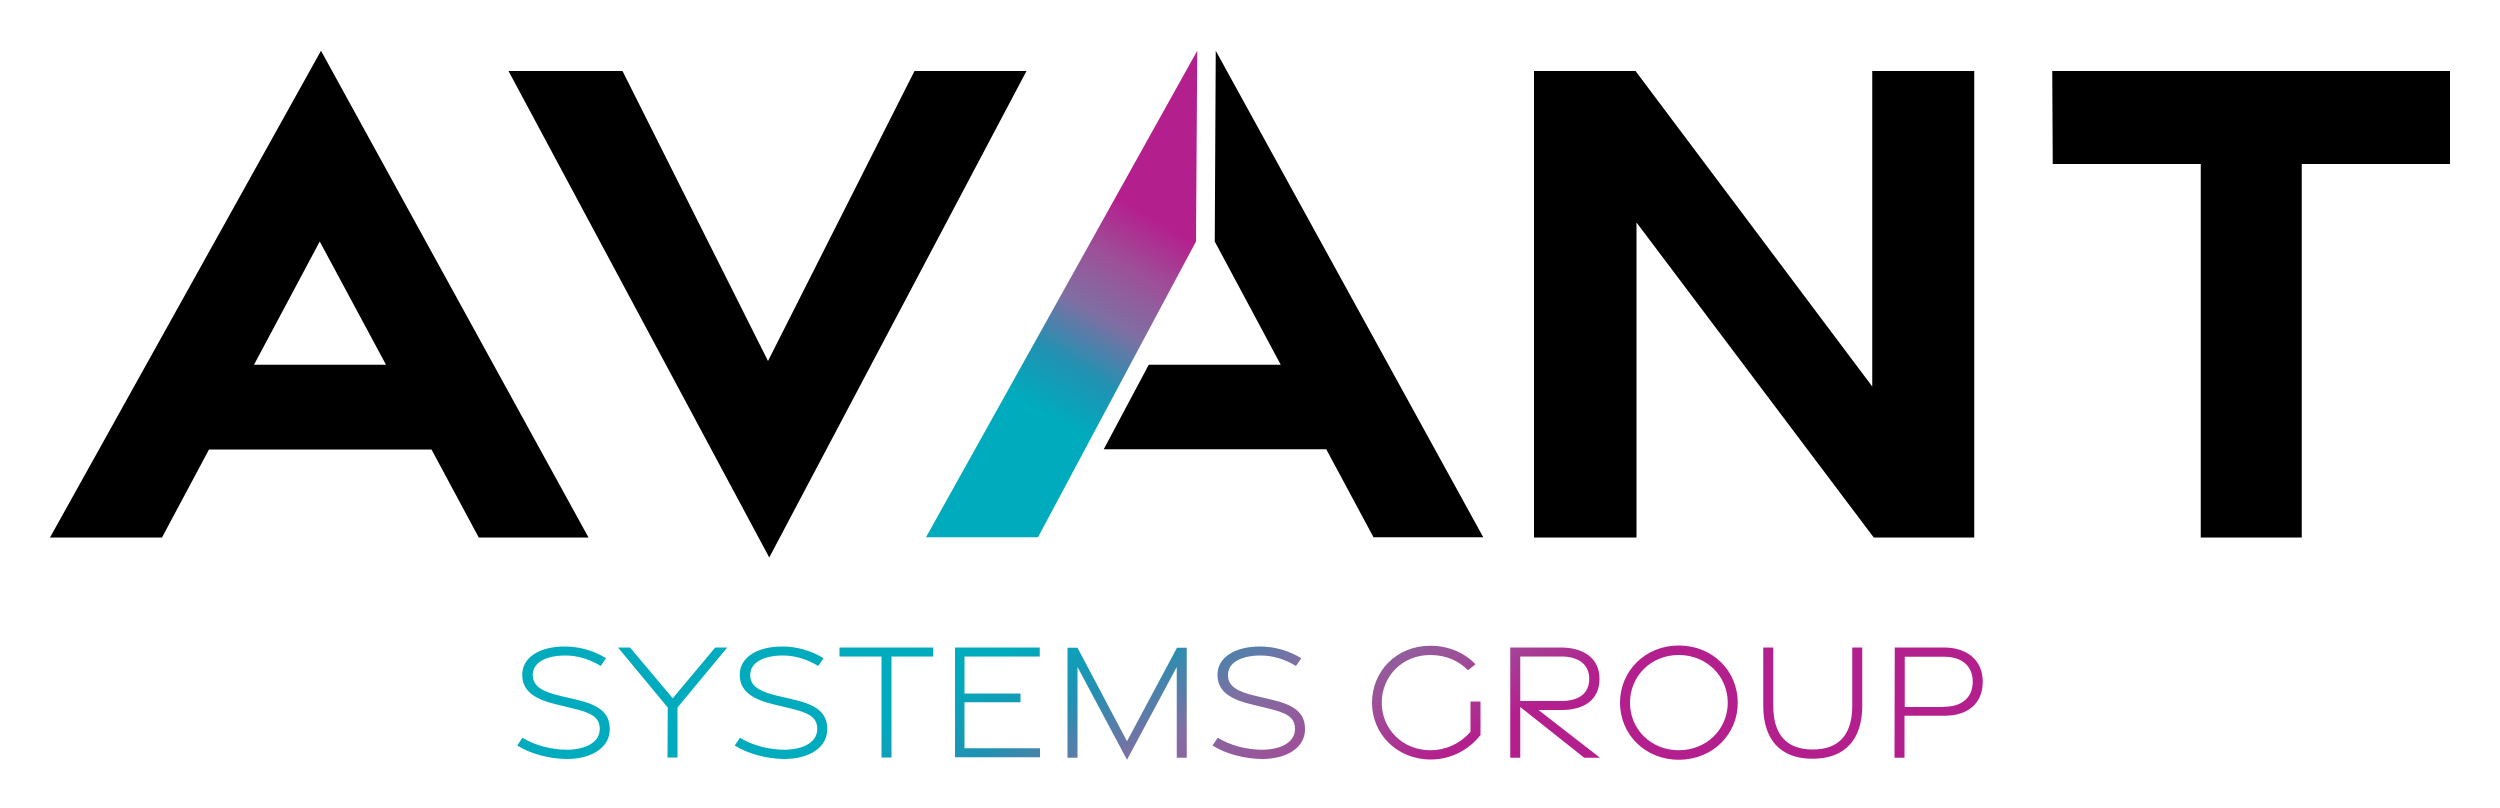
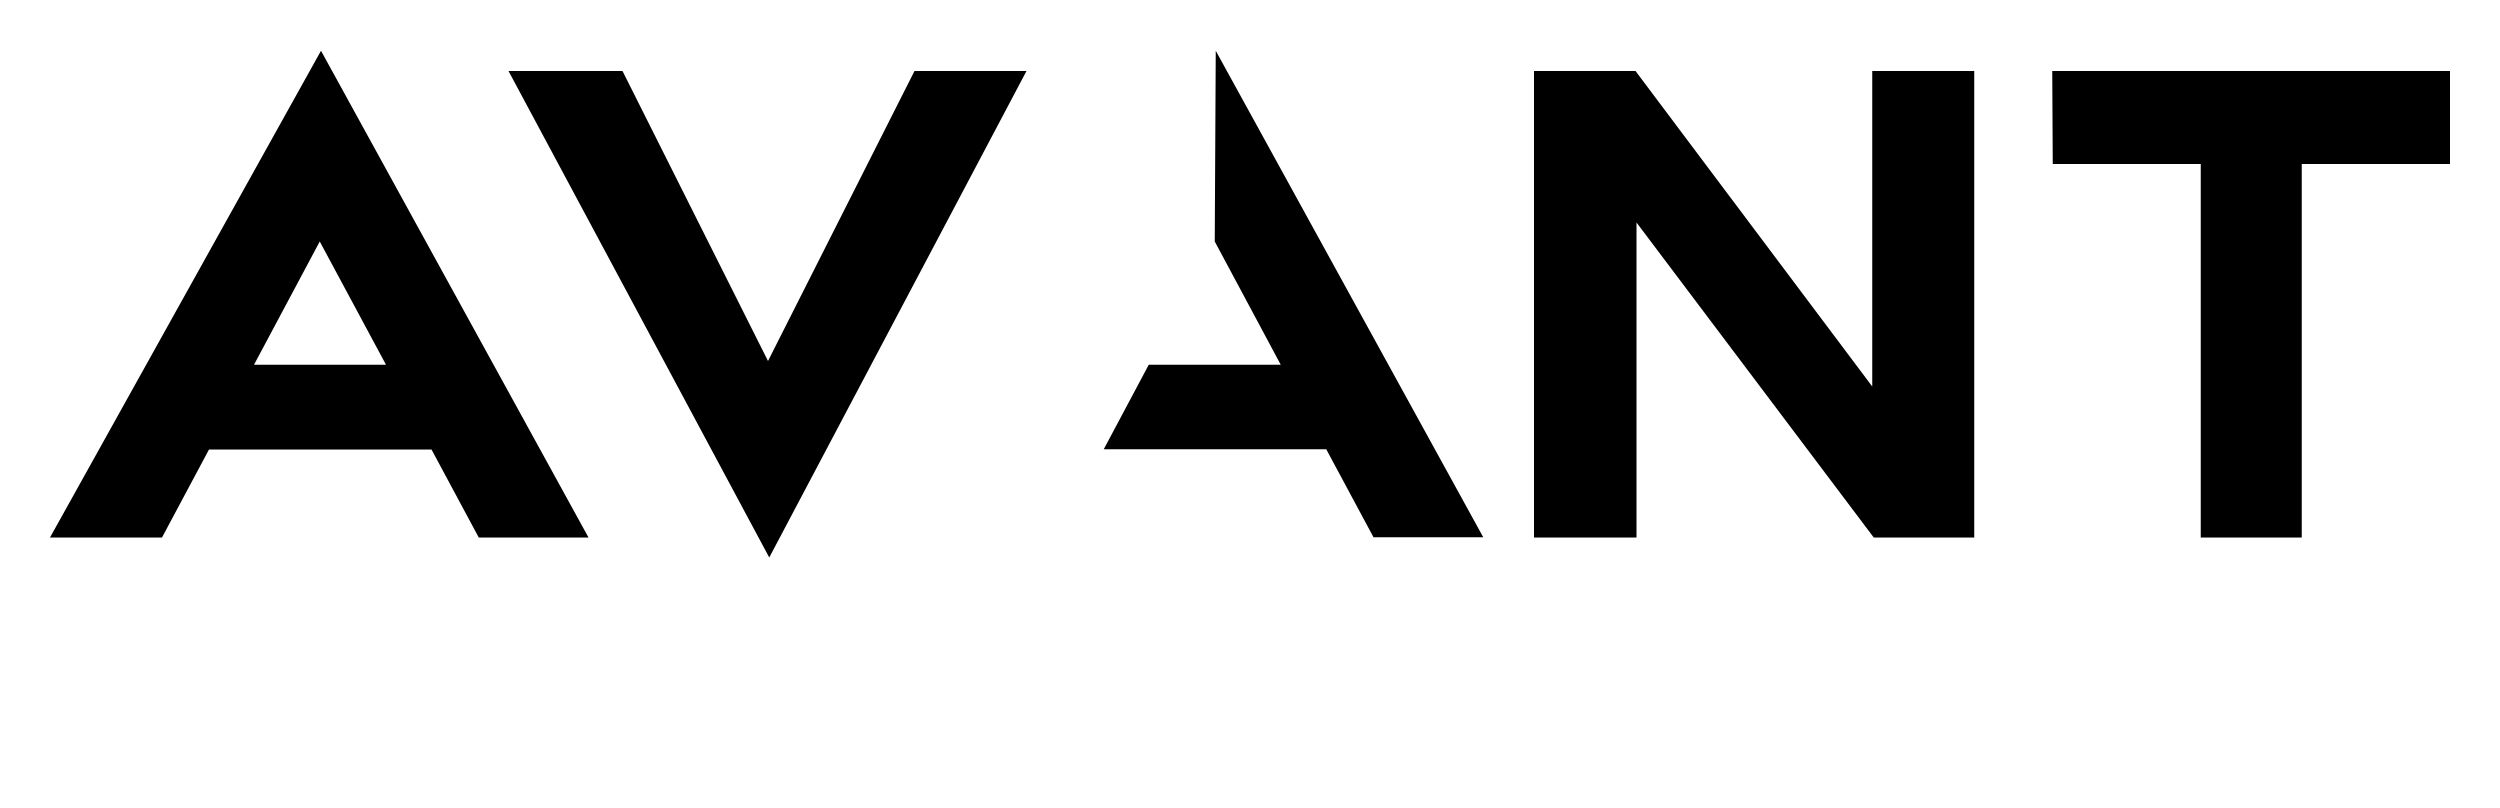
<svg xmlns="http://www.w3.org/2000/svg" width="1000" height="323" xml:space="preserve">
  <path d="m128.4 20.3 107 194.7h-43.9l-18.9-35.2h-89L64.8 215H20L128.4 20.3zm26 125.6-26.5-49.3-26.3 49.3h52.8zM203.4 28.4H249l58.2 116 58.6-116h44.8L307.7 223 203.4 28.4zM613.6 28.4h40.6l94.7 126.2V28.4h40.8V215h-40.2L654.6 89v126h-41V28.4zM880.4 65.6h-59.3l-.2-37.2H980v37.2h-59.3V215h-40.4V65.6z" />
  <linearGradient id="a" gradientUnits="userSpaceOnUse" x1="385.747" y1="100.233" x2="497.14" y2="293.171" gradientTransform="matrix(1 0 0 -1 0 324)">
    <stop offset=".3" style="stop-color:#00abbd" />
    <stop offset=".4" style="stop-color:#2191b2" />
    <stop offset=".5" style="stop-color:#7f6fa3" />
    <stop offset=".6" style="stop-color:#9d5098" />
    <stop offset=".7" style="stop-color:#b41f8e" />
  </linearGradient>
-   <path fill="url(#a)" d="M415.2 214.9h-44.8L478.9 20.3l-.5 76.3z" />
  <path d="m486.3 20.3-.4 76.3 26.4 49.3h-52.8l-18 33.8h89l18.9 35.2h43.9z" />
  <linearGradient id="b" gradientUnits="userSpaceOnUse" x1="418.945" y1="180.916" x2="573.94" y2="-87.544" gradientTransform="matrix(1 0 0 -1 0 324)">
    <stop offset=".3" style="stop-color:#00abbd" />
    <stop offset=".4" style="stop-color:#2191b2" />
    <stop offset=".5" style="stop-color:#7f6fa3" />
    <stop offset=".6" style="stop-color:#9d5098" />
    <stop offset=".7" style="stop-color:#b41f8e" />
  </linearGradient>
-   <path fill="url(#b)" d="m206.9 298.2 2.1-3.1c5 3.1 11.7 4.8 17.9 4.8 7.6-.1 13-3.1 13-8.3 0-4.7-3.3-6.5-11-8.3l-6.2-1.5c-9-2.1-13.8-5.5-13.8-11.8-.1-7 6.9-11.3 16.6-11.4 6.2-.1 12.4 1.8 16.9 4.7l-2.1 3.1c-4.2-2.6-9.3-4.3-14.5-4.2-7.6.1-12.8 2.9-12.7 7.9.1 4.3 3.6 6.5 10.8 8.2l6.4 1.5c9.3 2.1 13.6 5.3 13.6 11.8.1 7.3-7.1 12-17.2 12-7.2-.1-14.6-2.1-19.8-5.4zm60.2-15.2-19.9-24h4.8l17.1 20.3 17-20.3h4.8L271 283v20h-4l.1-20zm26.8 15.2 2.1-3.1c5 3.1 11.7 4.8 17.9 4.8 7.6-.1 13-3.1 13-8.3 0-4.7-3.3-6.5-11-8.3l-6.2-1.5c-9-2.1-13.8-5.5-13.8-11.8-.1-7 6.9-11.3 16.6-11.4 6.2-.1 12.4 1.8 16.9 4.7l-2.1 3.1c-4.2-2.6-9.3-4.3-14.5-4.2-7.6.1-12.8 2.9-12.7 7.9 0 4.3 3.6 6.5 10.8 8.2l6.4 1.5c9.3 2.1 13.6 5.3 13.6 11.8.1 7.3-7.1 12-17.2 12-7.2-.1-14.6-2.1-19.8-5.4zm58.7-35.6h-16.8V259h37.5v3.6h-16.7V303h-4v-40.4zm29.3-3.6h34v3.6h-30.1v14.8h22.4v3.5h-22.4v18.4H416v3.6h-34V259zm49.1 7.8v36.3h-4v-44h4l19.8 37.4 20-37.4h3.9v44h-4v-36.3l-19.9 37.1-19.8-37.1zm54 31.4 2.1-3.1c5 3.1 11.7 4.8 17.9 4.8 7.6-.1 13-3.1 13-8.3 0-4.7-3.3-6.5-11-8.3l-6.2-1.5c-9-2.1-13.8-5.5-13.8-11.8-.1-7 6.9-11.3 16.6-11.4 6.2-.1 12.3 1.8 16.9 4.7l-2.1 3.1c-4.2-2.6-9.3-4.3-14.5-4.2-7.6.1-12.8 2.9-12.7 7.9 0 4.3 3.6 6.5 10.8 8.2l6.4 1.5c9.3 2.1 13.6 5.3 13.6 11.8.1 7.3-7.1 12-17.2 12-7.2-.1-14.6-2.1-19.8-5.4zm63.8-17.1c0-12.6 9.8-22.8 23.3-22.8 7.5 0 13.8 2.9 18.1 7.4l-3 2.4c-3.7-3.8-8.9-6.1-15.1-6.1-11.2 0-19.4 8.5-19.4 19.1 0 10.5 8.3 19 19.5 19 5.3 0 11.4-2.1 16-7.4v-12.1h4V294c-4.5 5.8-11.7 9.8-19.9 9.8-13.5 0-23.5-10.2-23.5-22.7zm84.9 22-25.6-20.3v20.3h-4V259h20.2c9 0 15.5 4.2 15.5 12.5 0 8.5-6.2 12.5-15.2 12.5h-9.2l24.6 19.1h-6.3zm-25.6-22.7h16.5c6.5 0 11.1-2.7 11.1-8.9 0-6-4.7-8.9-11.1-8.9h-16.5v17.8zm39.9.7c0-12.6 10-22.9 23.5-22.9 13.6 0 23.6 10.2 23.6 22.9 0 12.6-10 22.8-23.6 22.8-13.6 0-23.5-10.3-23.5-22.8zm43.1 0c0-10.6-8.4-19.1-19.6-19.1-11.2 0-19.5 8.5-19.5 19.1 0 10.6 8.4 19 19.5 19 11.2 0 19.6-8.5 19.6-19zm14.2 1.2V259h4v23.3c0 11.4 5.2 17.5 15.8 17.5 10.7 0 15.8-6.2 15.8-17.5V259h4v23.3c0 13.3-6.7 21.2-19.9 21.2-13 0-19.7-7.8-19.7-21.2zm52.6-23.3h19.7c9 0 15.5 4.9 15.5 13.7 0 8.9-6.2 13.6-15.3 13.6h-16v16.8h-4l.1-44.1zm19.8 23.7c6.7 0 11.4-3.4 11.4-10 0-6.5-4.6-10-11.4-10h-15.8v20.1h15.8z" />
</svg>